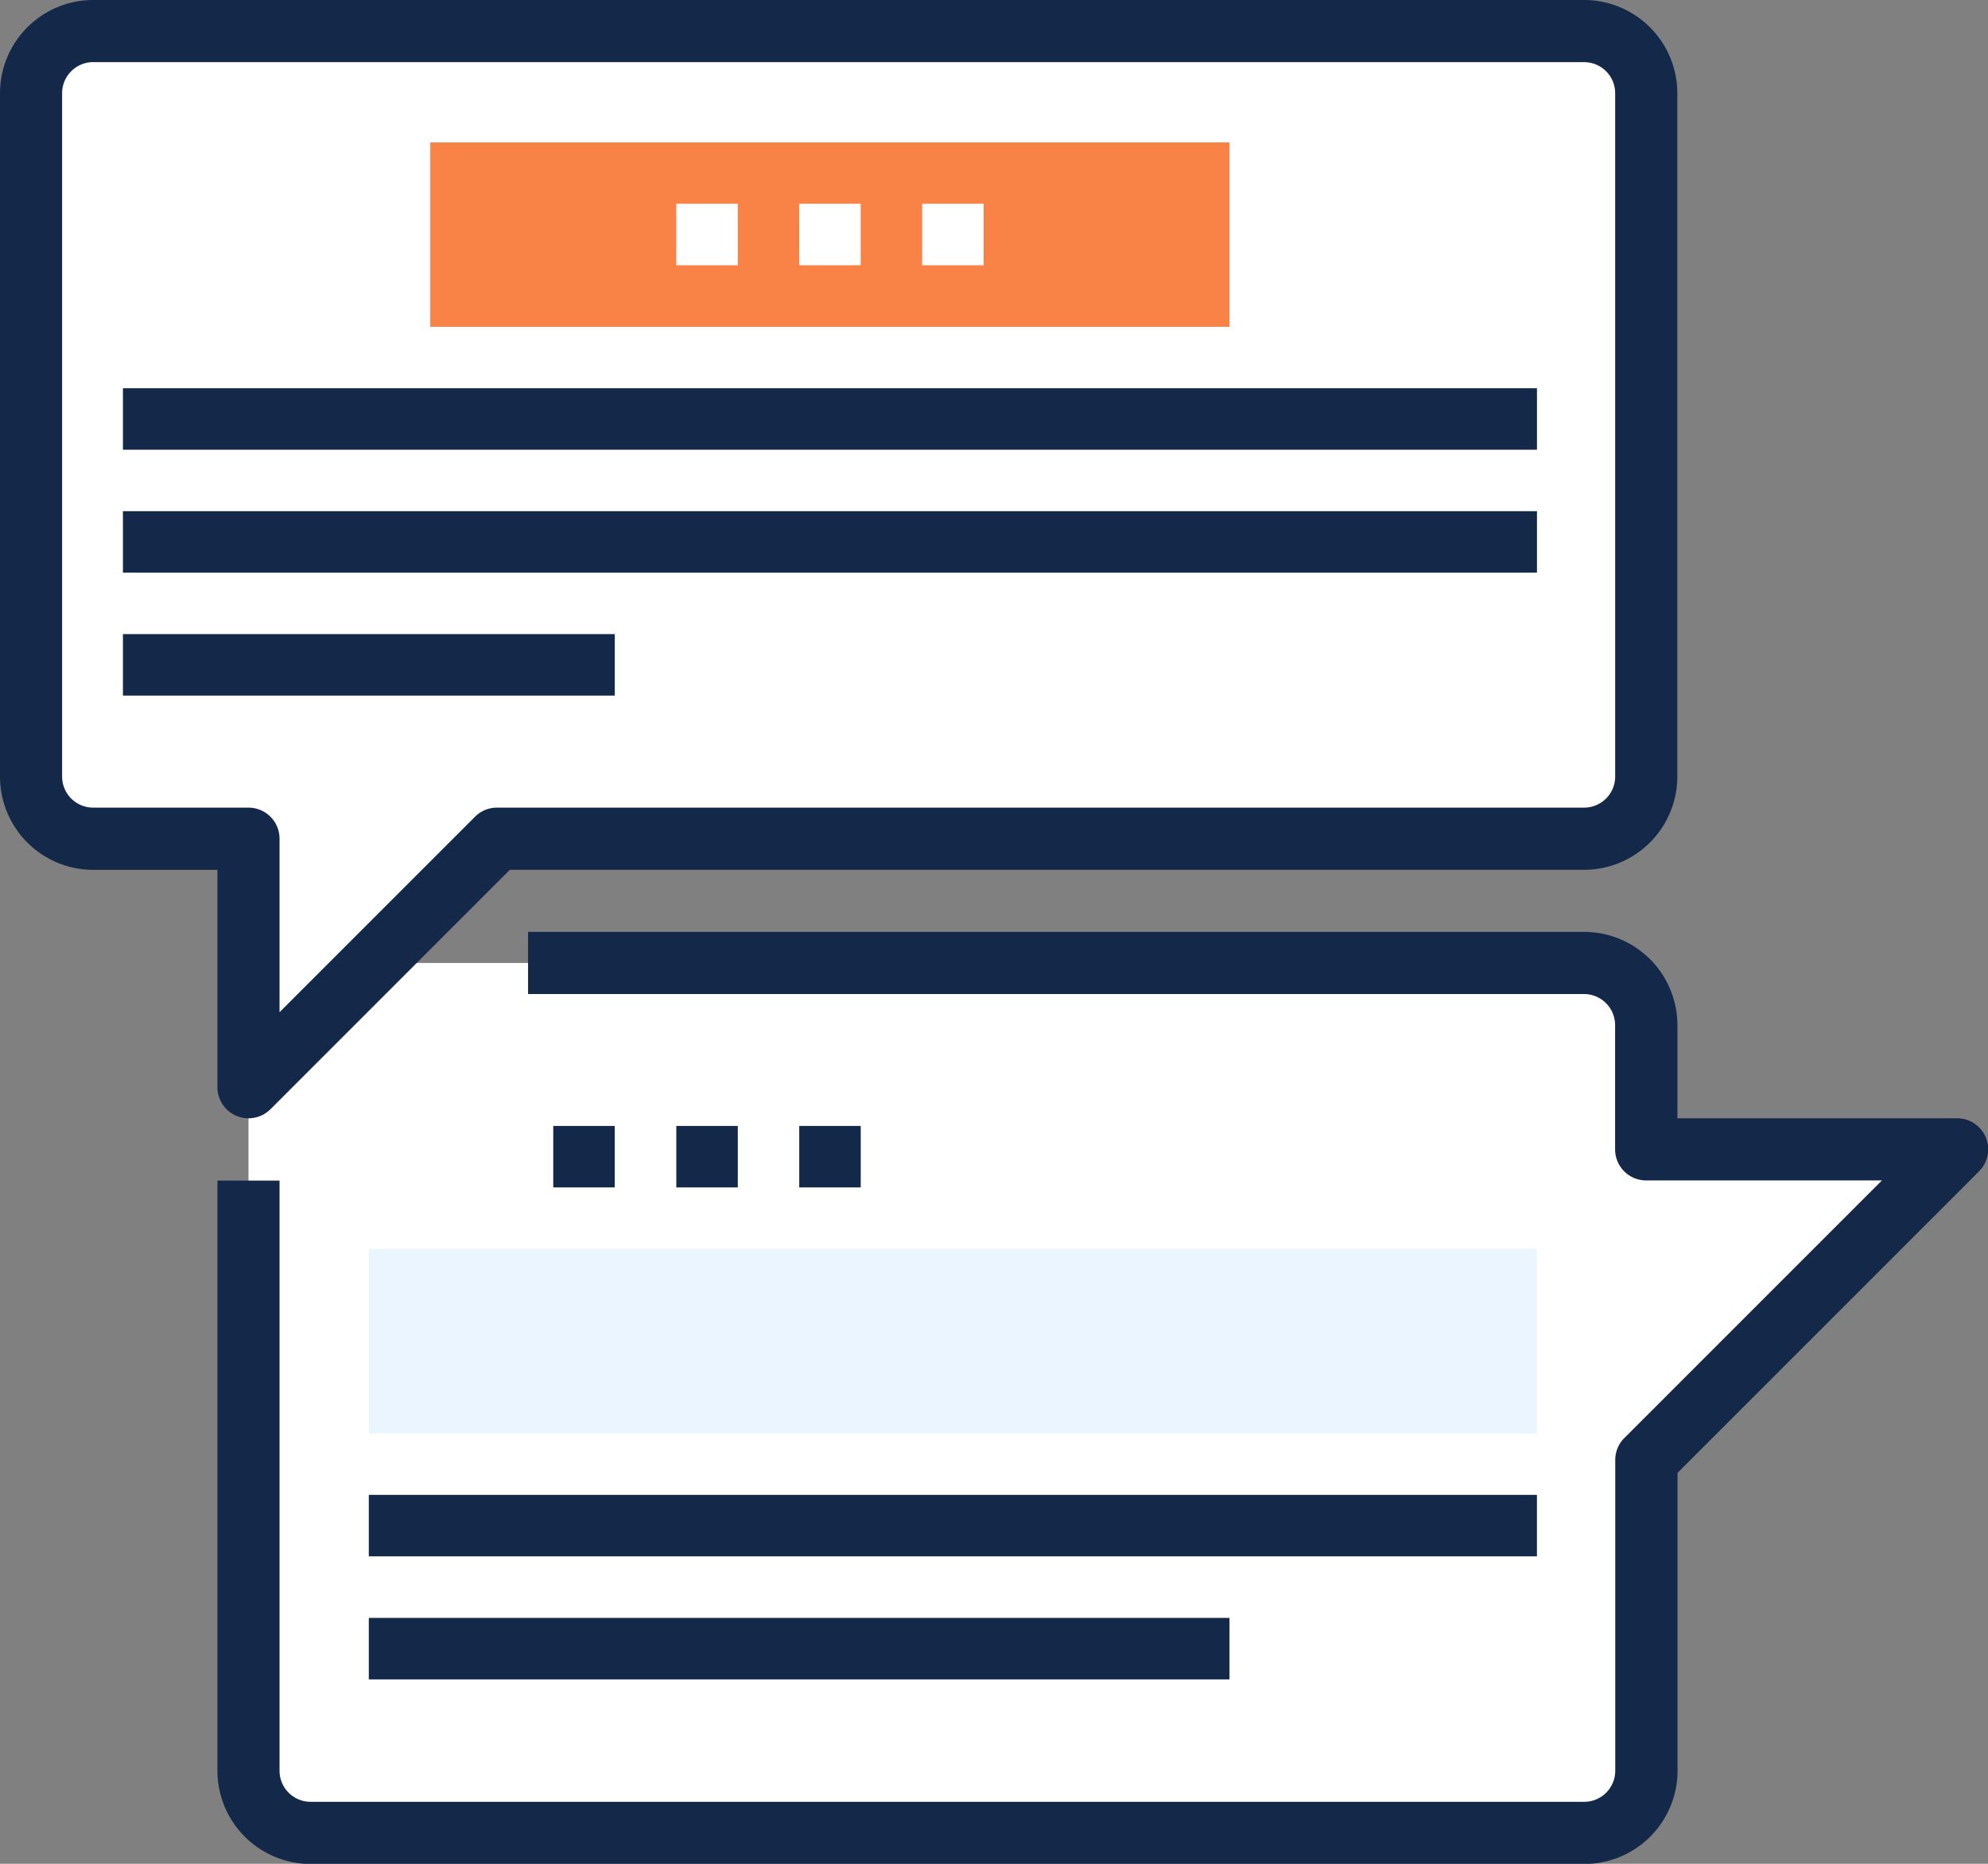
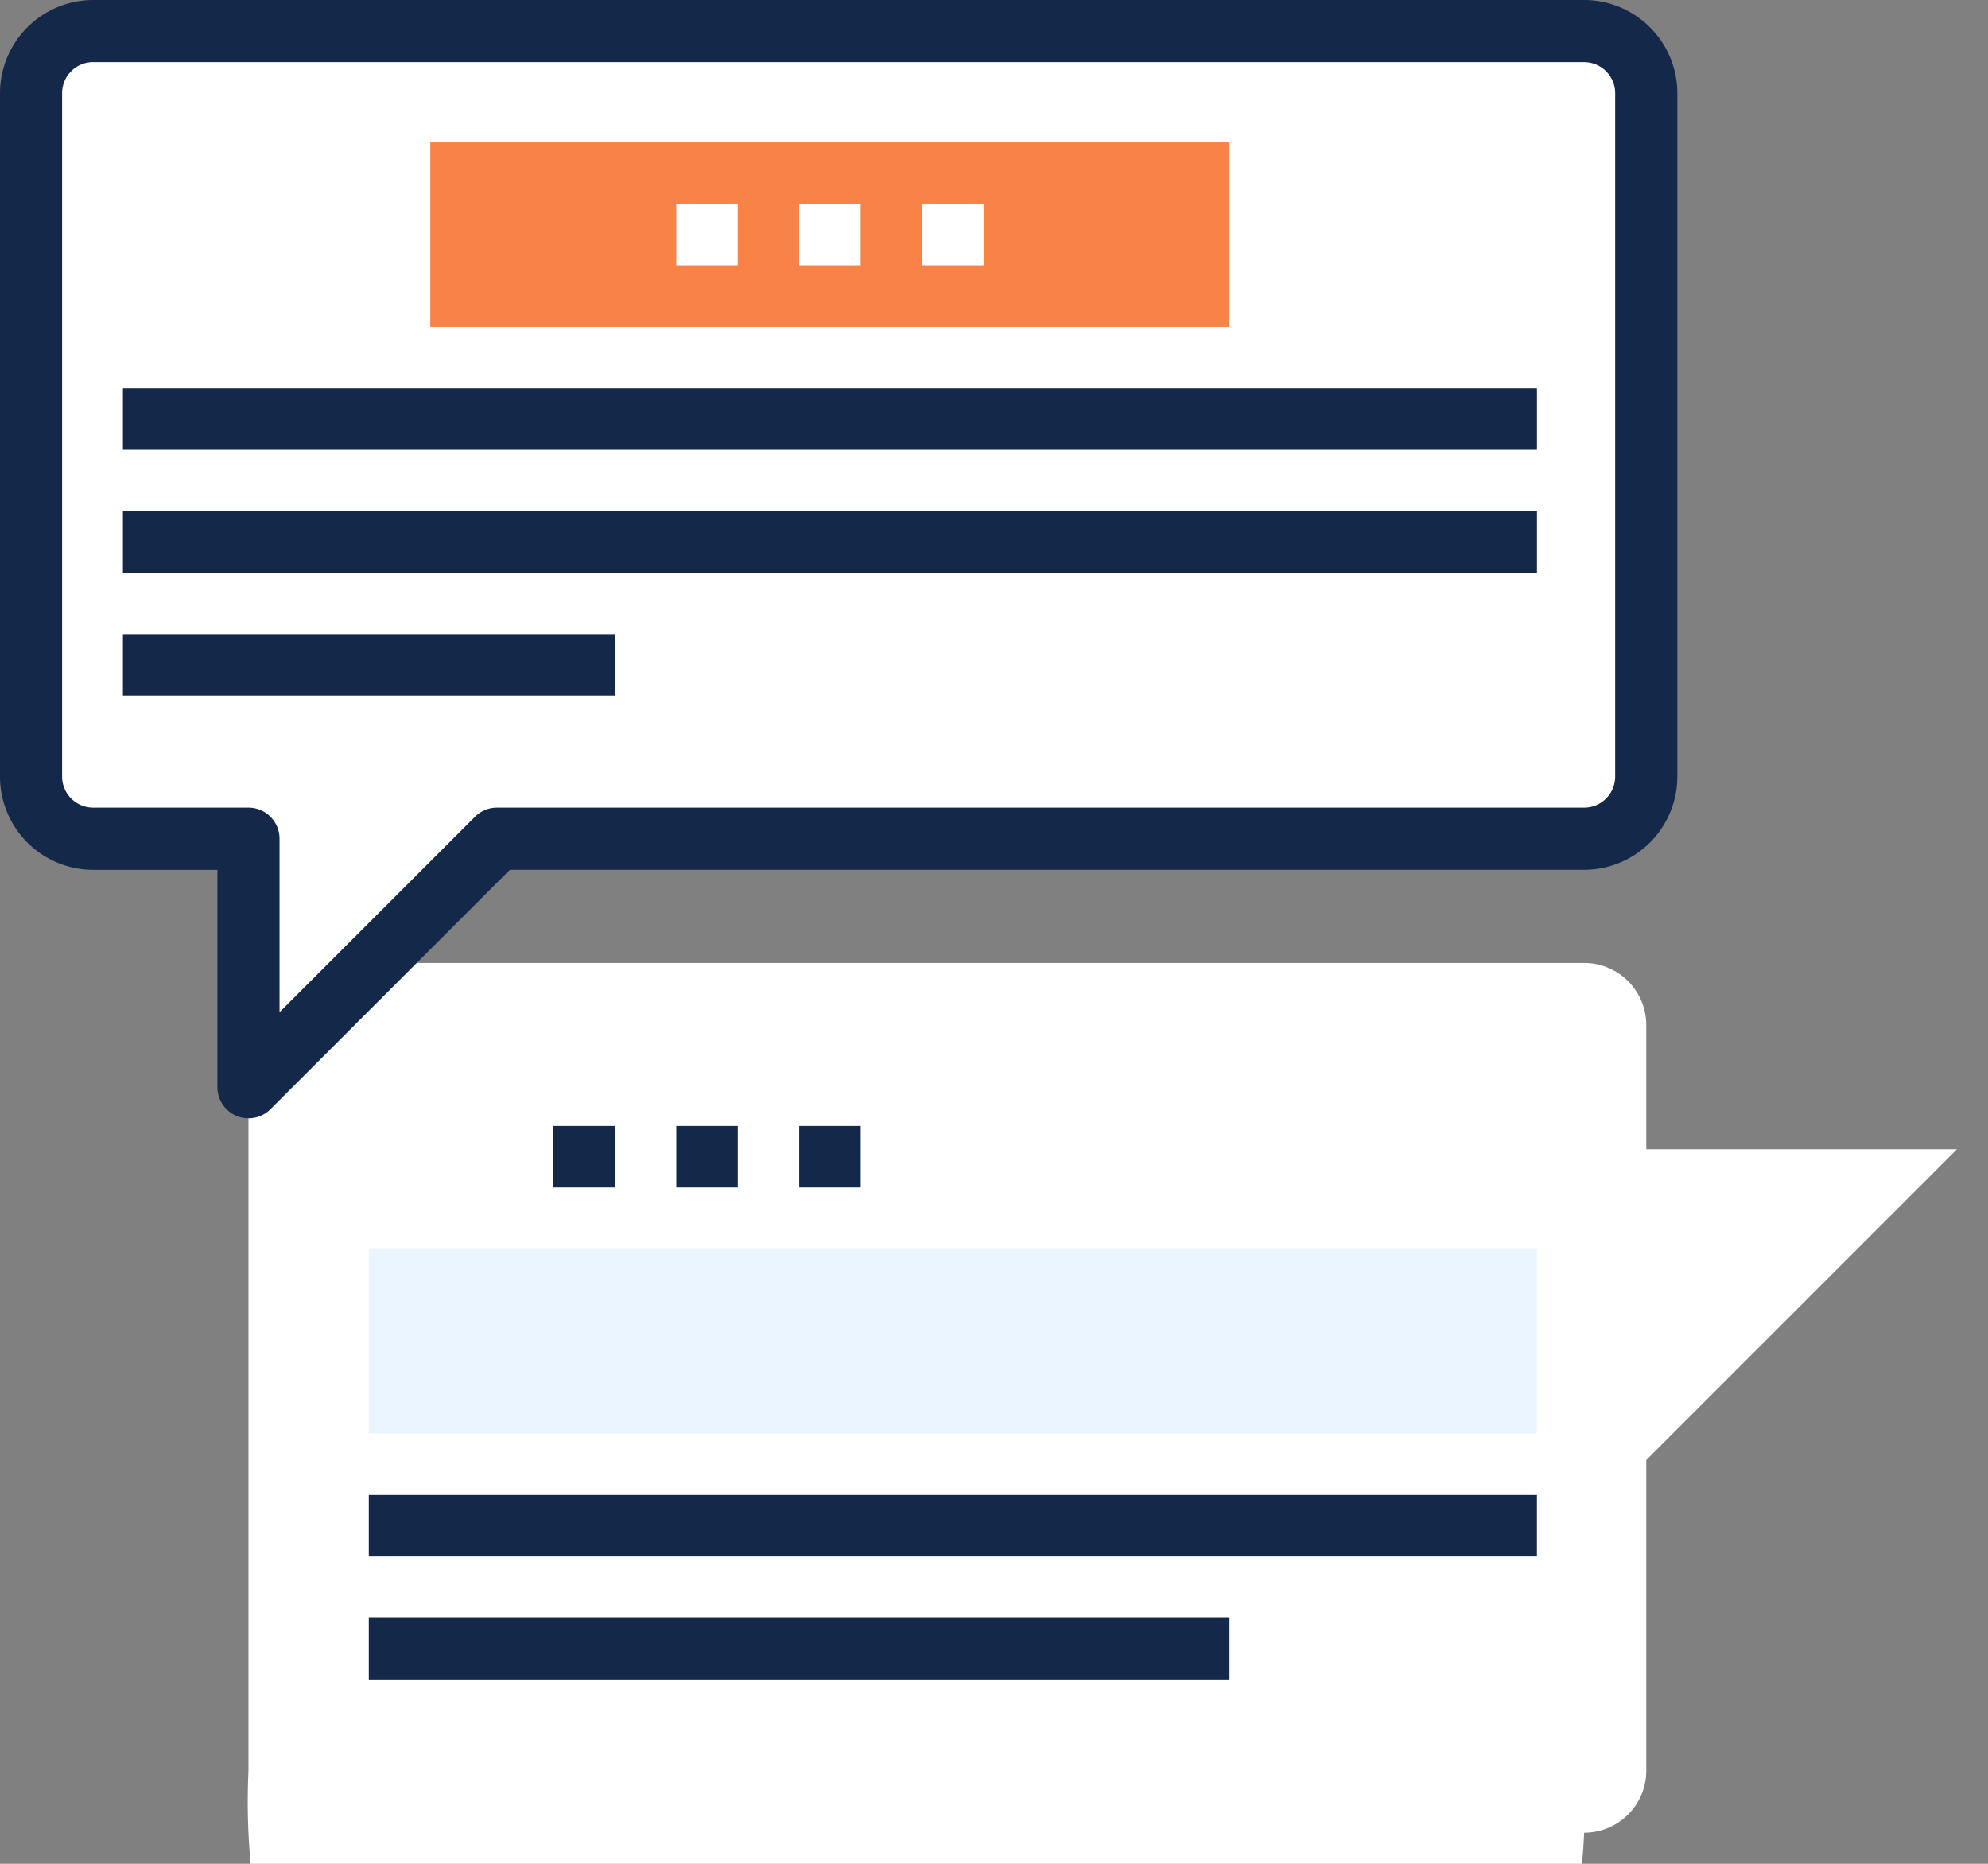
<svg xmlns="http://www.w3.org/2000/svg" width="53.963" height="50.59" viewBox="0 0 53.963 50.59">
  <rect x="0" y="0" width="53.963" height="50.59" fill="#808080" stroke="none" />
  <g transform="translate(-161 -281)">
    <g transform="translate(161.843 281.843)">
      <path d="M205.845,302.236a1.687,1.687,0,0,1-1.686,1.686H174.648l-6.745,6.745v-6.745h-4.216A1.686,1.686,0,0,1,162,302.236v-18.55A1.686,1.686,0,0,1,163.686,282h40.472a1.687,1.687,0,0,1,1.686,1.686Z" transform="translate(-162 -282)" fill="#fff" />
    </g>
    <g transform="translate(167.745 307.138)">
-       <path d="M169,312h36.256a1.687,1.687,0,0,1,1.686,1.686v3.373h8.432l-8.432,8.432v8.432a1.687,1.687,0,0,1-1.686,1.686h-34.57A1.686,1.686,0,0,1,169,333.922V312Z" transform="translate(-169 -312)" fill="#fff" />
+       <path d="M169,312h36.256a1.687,1.687,0,0,1,1.686,1.686v3.373h8.432l-8.432,8.432v8.432a1.687,1.687,0,0,1-1.686,1.686A1.686,1.686,0,0,1,169,333.922V312Z" transform="translate(-169 -312)" fill="#fff" />
    </g>
    <g transform="translate(161 281)">
      <path d="M167.745,311.354a.831.831,0,0,1-.323-.064.844.844,0,0,1-.52-.779v-5.9H163.53a2.533,2.533,0,0,1-2.53-2.53V283.53a2.533,2.533,0,0,1,2.53-2.53H204a2.533,2.533,0,0,1,2.53,2.53v18.55a2.533,2.533,0,0,1-2.53,2.53H174.84l-6.5,6.5A.843.843,0,0,1,167.745,311.354Zm-4.216-28.668a.844.844,0,0,0-.843.843v18.55a.844.844,0,0,0,.843.843h4.216a.843.843,0,0,1,.843.843v4.71l5.306-5.306a.841.841,0,0,1,.6-.247H204a.844.844,0,0,0,.843-.843V283.53a.844.844,0,0,0-.843-.843Z" transform="translate(-161 -281)" fill="#14284a" />
    </g>
    <g transform="translate(166.902 306.295)">
-       <path d="M205.1,336.3H170.53a2.533,2.533,0,0,1-2.53-2.53v-16.02h1.686v16.02a.844.844,0,0,0,.843.843H205.1a.844.844,0,0,0,.843-.843v-8.432a.84.84,0,0,1,.247-.6l6.992-6.992h-6.4a.843.843,0,0,1-.843-.843V313.53a.844.844,0,0,0-.843-.843H176.432V311H205.1a2.533,2.533,0,0,1,2.53,2.53v2.529h7.589a.843.843,0,0,1,.6,1.439l-8.185,8.185v8.083A2.533,2.533,0,0,1,205.1,336.3Z" transform="translate(-168 -311)" fill="#14284a" />
-     </g>
+       </g>
    <g transform="translate(172.68 284.865)">
      <rect width="21.695" height="5.006" transform="translate(0 0)" fill="#f98347" />
    </g>
    <g transform="translate(171.011 314.902)">
      <rect width="31.708" height="5.006" transform="translate(0 0)" fill="#ebf5ff" />
    </g>
    <g transform="translate(164.337 291.538)">
      <rect width="38.383" height="1.669" transform="translate(0 0)" fill="#14284a" />
    </g>
    <g transform="translate(164.337 294.875)">
      <rect width="38.383" height="1.669" transform="translate(0 0)" fill="#14284a" />
    </g>
    <g transform="translate(171.011 321.576)">
      <rect width="31.708" height="1.669" transform="translate(0 0)" fill="#14284a" />
    </g>
    <g transform="translate(171.011 324.916)">
      <rect width="23.363" height="1.669" transform="translate(0 0)" fill="#14284a" />
    </g>
    <g transform="translate(164.337 298.212)">
      <rect width="13.351" height="1.669" transform="translate(0 0)" fill="#14284a" />
    </g>
    <g transform="translate(182.694 286.531)">
      <rect width="1.669" height="1.669" transform="translate(0 0)" fill="#fff" />
    </g>
    <g transform="translate(186.031 286.531)">
      <rect width="1.669" height="1.669" transform="translate(0 0)" fill="#fff" />
    </g>
    <g transform="translate(179.357 286.531)">
      <rect width="1.669" height="1.669" transform="translate(0 0)" fill="#fff" />
    </g>
    <g transform="translate(179.358 311.562)">
      <rect width="1.669" height="1.669" transform="translate(0 0)" fill="#14284a" />
    </g>
    <g transform="translate(182.695 311.562)">
      <rect width="1.669" height="1.669" transform="translate(0 0)" fill="#14284a" />
    </g>
    <g transform="translate(176.018 311.562)">
      <rect width="1.669" height="1.669" transform="translate(0 0)" fill="#14284a" />
    </g>
  </g>
</svg>